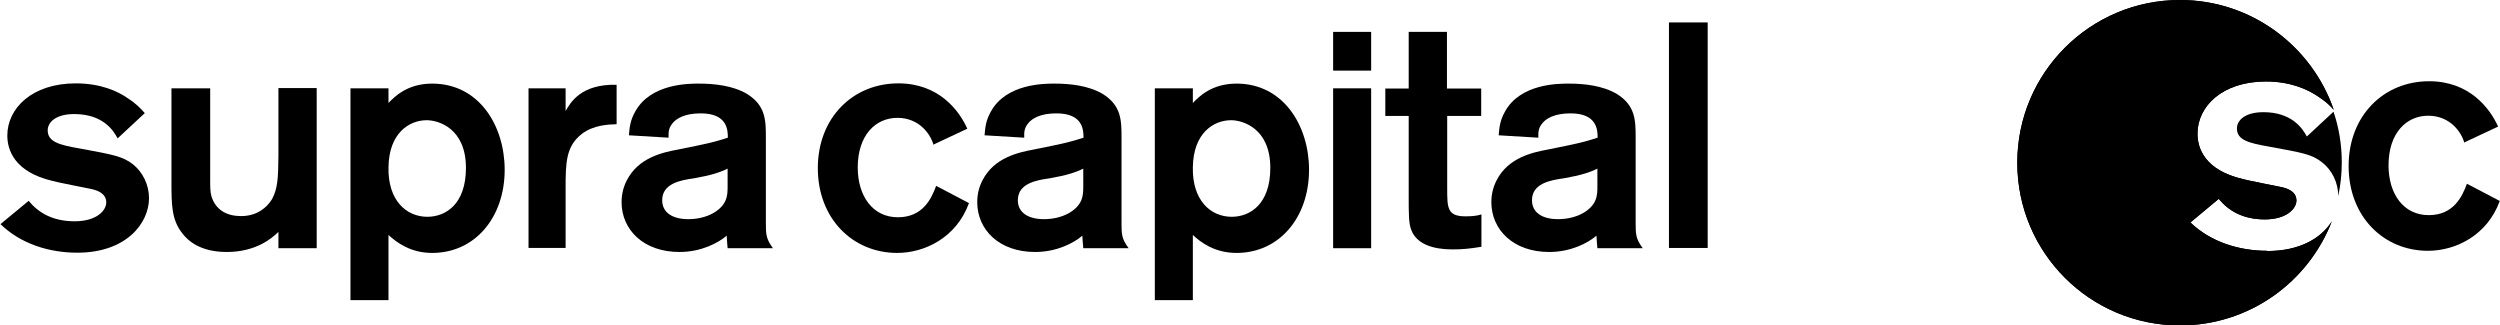
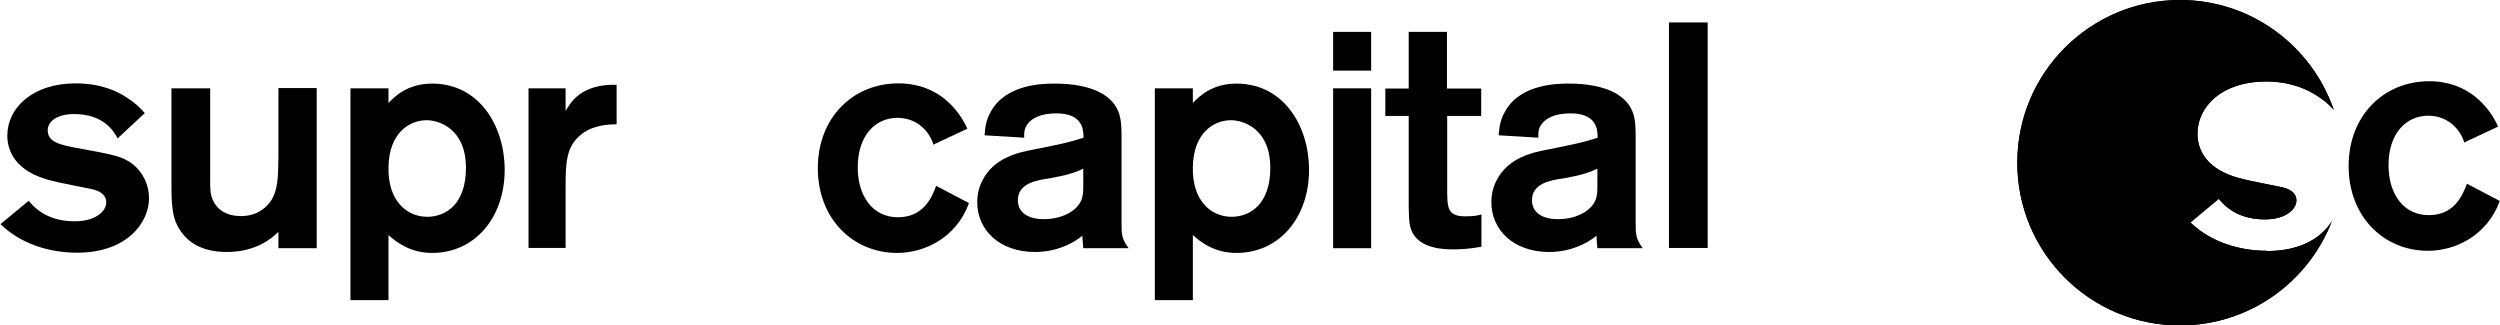
<svg xmlns="http://www.w3.org/2000/svg" viewBox="0 0 105.86 13.77" id="a">
-   <path style="fill:currentColor;" d="M95.84,4.75c-.77,0-1.12.34-1.12.69,0,.49.5.62,1.37.77,1.41.26,1.8.32,2.23.66.42.32.69.86.69,1.43.1-.46.15-.93.15-1.42,0-.75-.12-1.48-.35-2.15l-1.13,1.05c-.19-.36-.65-1.03-1.84-1.03" />
  <path style="fill:currentColor;" d="M96,10.62c-1.2,0-2.4-.38-3.25-1.2l1.2-1c.41.5,1.02.87,1.95.87s1.34-.46,1.34-.8c0-.43-.49-.54-.7-.58-.23-.05-1.34-.26-1.58-.33-1.61-.38-1.91-1.31-1.91-1.92,0-1.15,1.04-2.21,2.9-2.21,1.03,0,1.77.33,2.23.65.3.19.5.39.64.55-.93-2.7-3.49-4.65-6.51-4.65-3.8,0-6.89,3.08-6.89,6.89s3.08,6.89,6.89,6.89c2.93,0,5.43-1.83,6.43-4.41-.43.69-1.32,1.26-2.73,1.26" />
  <path style="fill:currentColor;" d="M96,10.62c-1.2,0-2.4-.38-3.25-1.2l1.2-1c.41.5,1.02.87,1.95.87s1.34-.46,1.34-.8c0-.43-.49-.54-.7-.58-.23-.05-1.34-.26-1.58-.33-1.61-.38-1.91-1.31-1.91-1.92,0-1.15,1.04-2.21,2.9-2.21,1.03,0,1.77.33,2.23.65.3.19.5.39.64.55-.93-2.7-3.49-4.65-6.51-4.65-3.8,0-6.89,3.08-6.89,6.89s3.08,6.89,6.89,6.89c2.93,0,5.43-1.83,6.43-4.41-.43.69-1.32,1.26-2.73,1.26" />
  <path style="fill:currentColor;" d="M104.35,6.05c-.12-.45-.6-1.15-1.53-1.15s-1.68.74-1.68,2.1c0,1.22.64,2.11,1.7,2.11s1.42-.79,1.62-1.33l1.39.73c-.53,1.46-1.87,2.11-3.04,2.11-1.88,0-3.36-1.45-3.36-3.59s1.49-3.59,3.41-3.59c1.7,0,2.57,1.14,2.92,1.92l-1.45.68Z" />
  <path style="fill:currentColor;" d="M1.21,8.5c.41.5,1.01.87,1.95.87s1.34-.46,1.34-.8c0-.43-.49-.54-.7-.58-.23-.05-1.34-.26-1.58-.33-1.61-.38-1.91-1.31-1.91-1.92,0-1.15,1.04-2.21,2.9-2.21,1.03,0,1.77.32,2.23.65.34.22.55.45.69.61l-1.15,1.07c-.19-.37-.65-1.03-1.84-1.03-.77,0-1.12.34-1.12.69,0,.49.5.62,1.37.77,1.41.26,1.8.33,2.23.66.42.33.69.87.69,1.44,0,1.05-.95,2.31-3.04,2.31-1.2,0-2.4-.38-3.25-1.21l1.21-1Z" />
  <path style="fill:currentColor;" d="M13.41,3.74v6.77h-1.62v-.69c-.28.27-.95.85-2.19.85-1.11,0-1.64-.47-1.88-.79-.46-.58-.46-1.22-.46-2.23v-3.91h1.64v3.88c0,.27,0,.5.05.68.18.6.66.85,1.26.85.68,0,1.1-.37,1.31-.72.24-.45.26-.88.27-1.83v-2.87h1.62Z" />
  <path style="fill:currentColor;" d="M18.09,9.18c.79,0,1.64-.54,1.64-2.07,0-1.69-1.18-2.02-1.66-2.02-.74,0-1.6.54-1.62,1.99-.03,1.39.74,2.1,1.65,2.1M14.84,3.74h1.61v.62c.26-.27.8-.82,1.85-.82,1.99,0,3.07,1.79,3.07,3.65,0,2.02-1.26,3.52-3.07,3.52-.93,0-1.51-.45-1.85-.76v2.76h-1.61V3.74Z" />
  <path style="fill:currentColor;" d="M23.95,3.74v.96c.2-.35.65-1.15,2.16-1.11v1.67c-.35.01-.96.03-1.46.4-.69.53-.7,1.22-.7,2.34v2.5h-1.57V3.74h1.57Z" />
-   <path style="fill:currentColor;" d="M30.81,7.14c-.32.16-.69.28-1.42.41-.58.08-1.35.22-1.35.93,0,.53.45.8,1.1.8.82,0,1.41-.38,1.58-.79.09-.2.09-.41.09-.61v-.74ZM26.63,5.73c.03-.34.05-.62.27-1.01.65-1.18,2.26-1.18,2.69-1.18.65,0,1.43.08,2.03.43.8.49.81,1.12.81,1.85v3.59c0,.51,0,.69.3,1.1h-1.92c-.01-.16-.04-.43-.04-.53-.35.3-1.07.69-2,.69-1.53,0-2.45-.95-2.45-2.11,0-.34.08-.65.22-.92.49-.97,1.53-1.19,2.18-1.31,1.39-.28,1.5-.31,2.1-.5,0-.34-.03-1.03-1.15-1.03-.68,0-1.04.22-1.2.43-.18.22-.16.41-.16.6l-1.66-.1Z" />
  <path style="fill:currentColor;" d="M39.53,6.14c-.12-.45-.6-1.15-1.53-1.15s-1.68.74-1.68,2.1c0,1.22.64,2.11,1.7,2.11s1.42-.79,1.62-1.33l1.39.73c-.53,1.46-1.87,2.11-3.04,2.11-1.88,0-3.36-1.45-3.36-3.59s1.49-3.59,3.41-3.59c1.71,0,2.57,1.14,2.92,1.92l-1.45.68Z" />
  <path style="fill:currentColor;" d="M45.87,7.14c-.32.16-.69.28-1.42.41-.58.08-1.35.22-1.35.93,0,.53.45.8,1.1.8.82,0,1.41-.38,1.58-.79.09-.2.09-.41.09-.61v-.74ZM41.69,5.73c.03-.34.05-.62.27-1.01.65-1.18,2.26-1.18,2.69-1.18.65,0,1.43.08,2.03.43.8.49.81,1.12.81,1.85v3.59c0,.51,0,.69.3,1.1h-1.92c-.01-.16-.04-.43-.04-.53-.35.3-1.07.69-2,.69-1.53,0-2.45-.95-2.45-2.11,0-.34.08-.65.22-.92.49-.97,1.53-1.19,2.18-1.31,1.39-.28,1.5-.31,2.1-.5,0-.34-.03-1.03-1.15-1.03-.68,0-1.04.22-1.2.43-.18.22-.16.41-.16.6l-1.66-.1Z" />
  <path style="fill:currentColor;" d="M52.15,9.18c.79,0,1.64-.54,1.64-2.07,0-1.69-1.18-2.02-1.66-2.02-.74,0-1.6.54-1.62,1.99-.03,1.39.74,2.1,1.65,2.1M48.9,3.74h1.61v.62c.26-.27.8-.82,1.85-.82,1.99,0,3.07,1.79,3.07,3.65,0,2.02-1.26,3.52-3.07,3.52-.93,0-1.52-.45-1.85-.76v2.76h-1.61V3.74Z" />
  <rect style="fill:currentColor;" height="1.64" width="1.61" y="1.35" x="56.45" />
  <rect style="fill:currentColor;" height="6.77" width="1.61" y="3.74" x="56.45" />
  <path style="fill:currentColor;" d="M61.28,4.9v3.06c0,.84,0,1.2.77,1.2.24,0,.45-.01.68-.08v1.37c-.49.08-.81.11-1.18.11-.34,0-1.48,0-1.79-.82-.11-.27-.11-.7-.11-1.38v-3.45h-.99v-1.16h.99V1.35h1.62v2.4h1.45v1.16h-1.45Z" />
  <path style="fill:currentColor;" d="M67.64,7.14c-.32.16-.69.28-1.42.41-.58.08-1.35.22-1.35.93,0,.53.45.8,1.1.8.82,0,1.41-.38,1.58-.79.09-.2.09-.41.09-.61v-.74ZM63.46,5.73c.03-.34.05-.62.27-1.01.65-1.18,2.26-1.18,2.69-1.18.65,0,1.43.08,2.03.43.8.49.81,1.12.81,1.85v3.59c0,.51,0,.69.3,1.1h-1.92c-.01-.16-.04-.43-.04-.53-.35.3-1.07.69-2,.69-1.53,0-2.45-.95-2.45-2.11,0-.34.08-.65.22-.92.49-.97,1.53-1.19,2.18-1.31,1.39-.28,1.5-.31,2.1-.5,0-.34-.03-1.03-1.15-1.03-.68,0-1.04.22-1.2.43-.18.22-.16.41-.16.6l-1.66-.1Z" />
  <rect style="fill:currentColor;" height="9.55" width="1.64" y=".95" x="70.67" />
</svg>